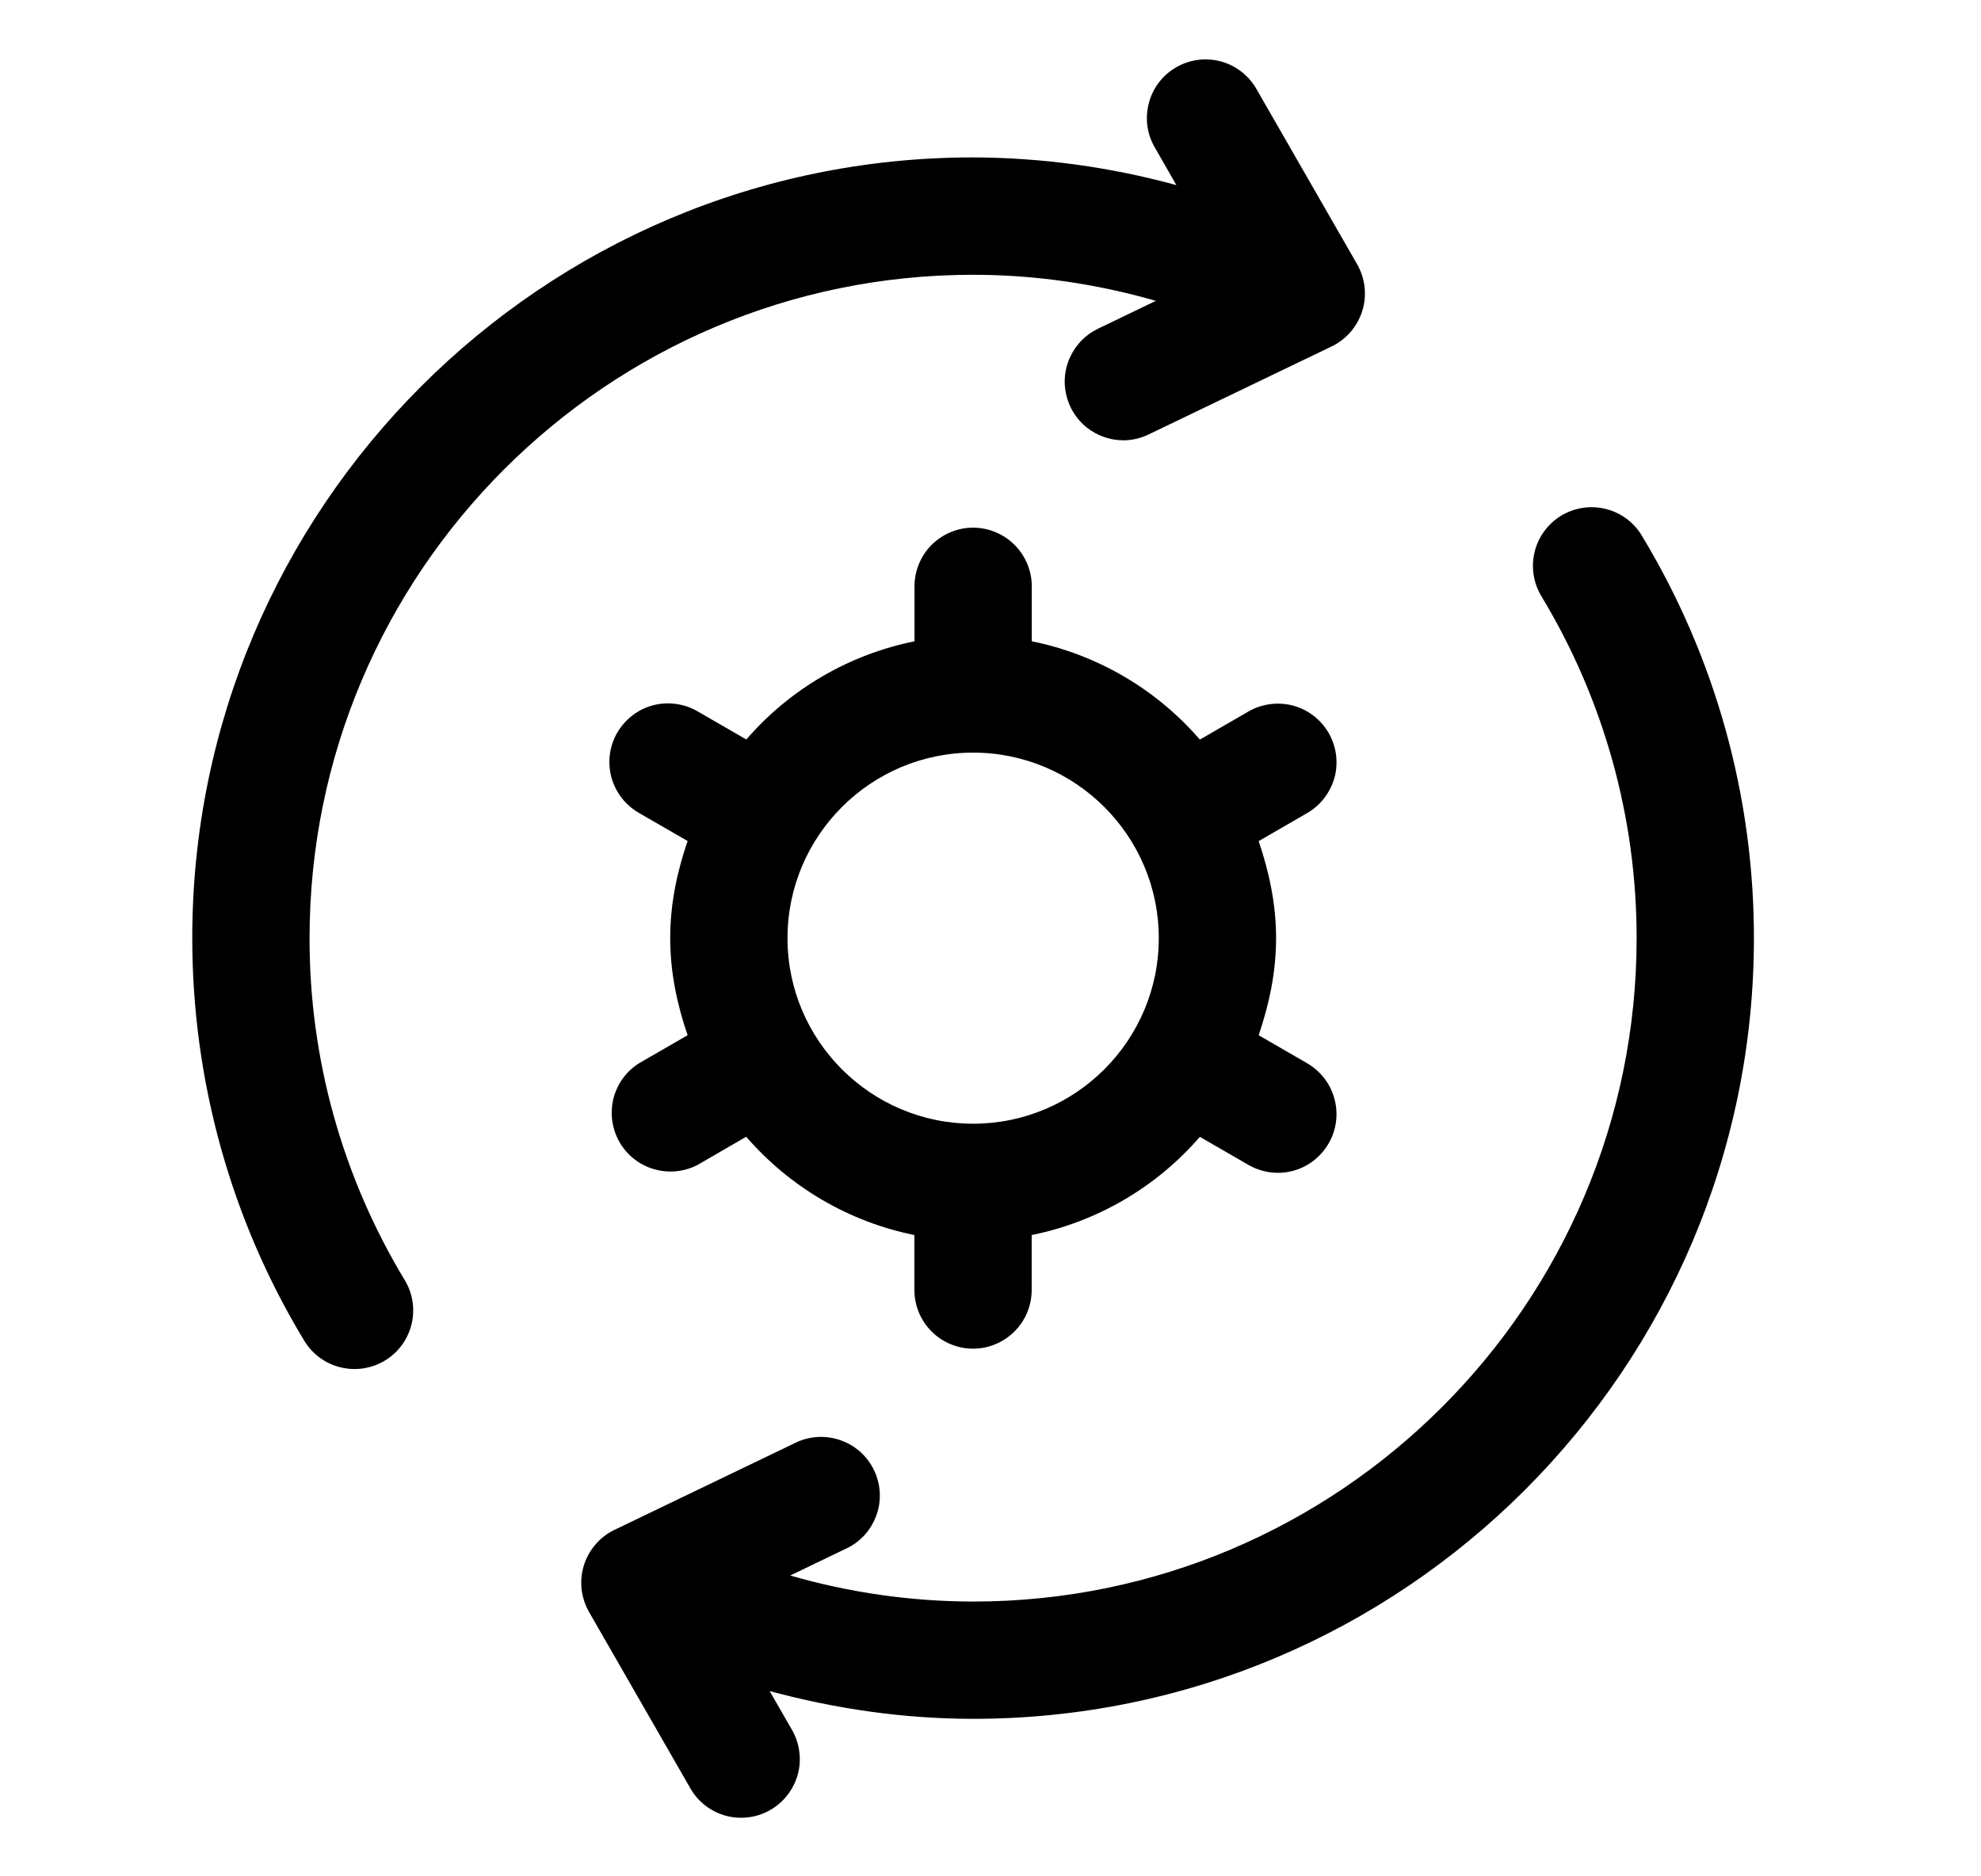
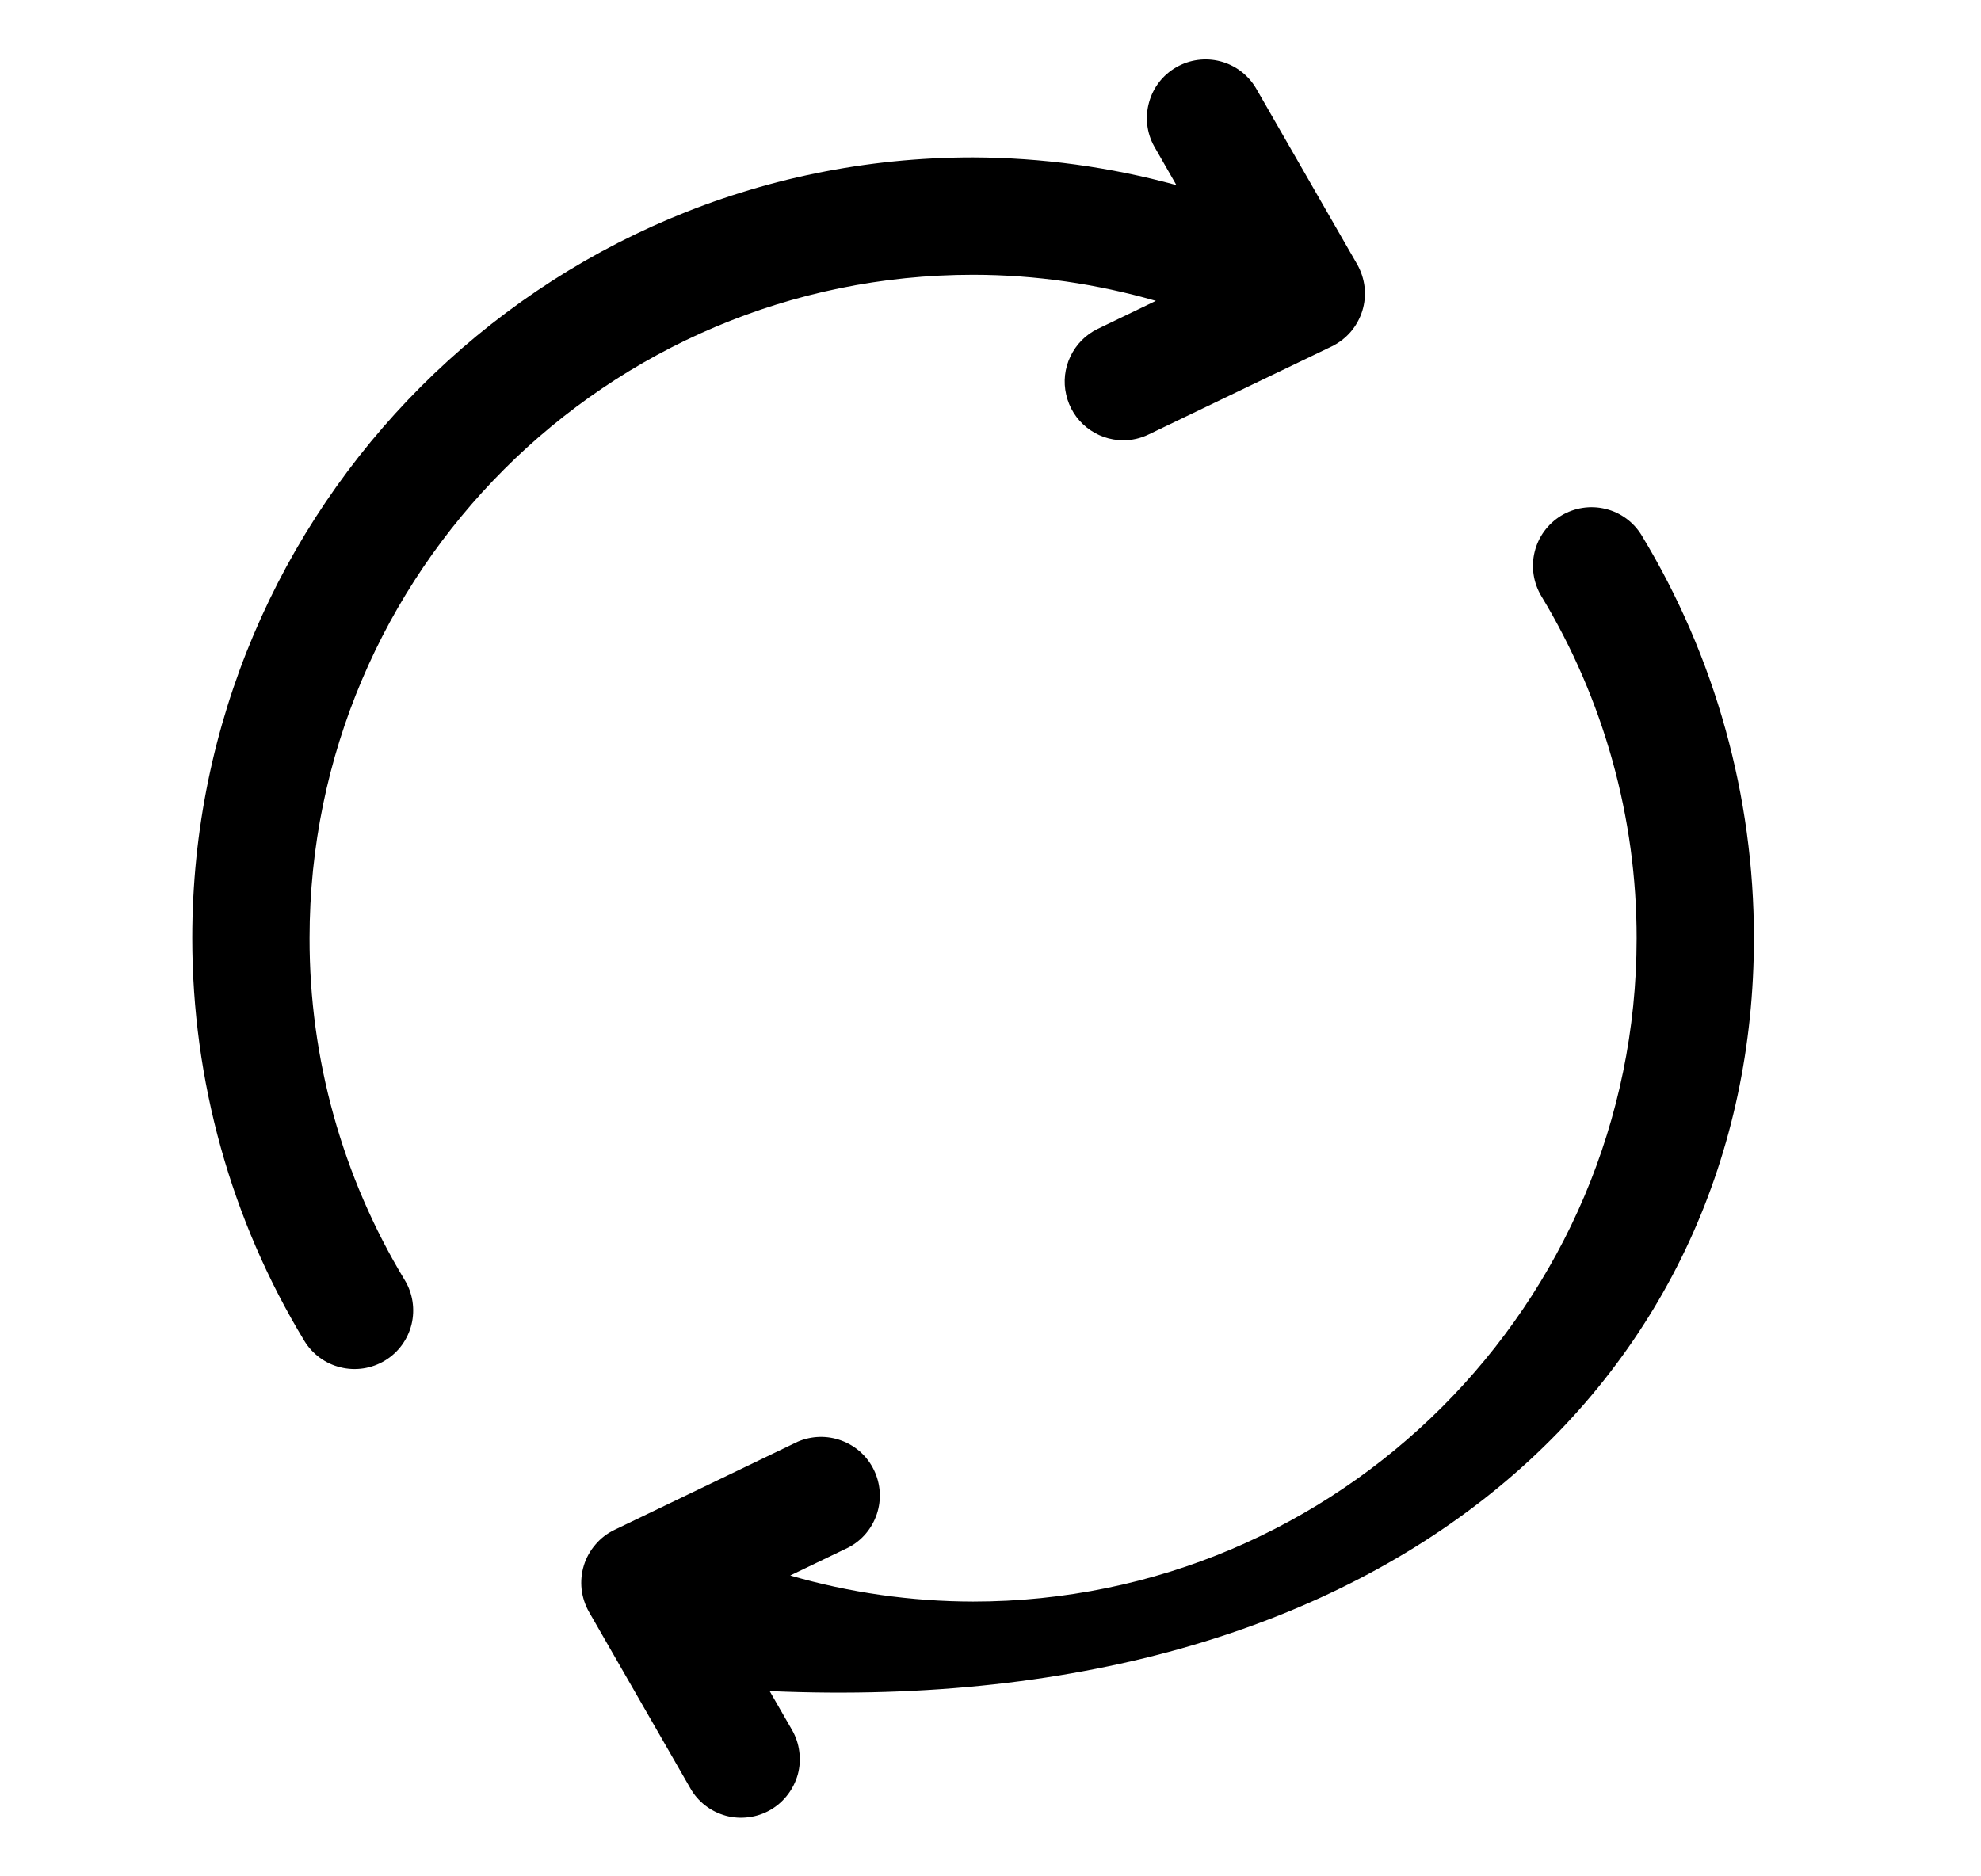
<svg xmlns="http://www.w3.org/2000/svg" width="19" height="18" viewBox="0 0 19 18" fill="none">
-   <path d="M15.746 5.137C15.669 5.009 15.544 4.917 15.399 4.882C15.254 4.846 15.101 4.87 14.973 4.947C14.846 5.025 14.754 5.149 14.719 5.294C14.683 5.439 14.707 5.592 14.784 5.72C15.382 6.71 15.698 7.844 15.697 9.001C15.697 12.509 12.842 15.364 9.333 15.364C8.74 15.363 8.149 15.279 7.579 15.114L8.138 14.845C8.267 14.778 8.364 14.662 8.41 14.524C8.456 14.386 8.446 14.235 8.383 14.104C8.32 13.972 8.208 13.87 8.071 13.82C7.935 13.769 7.784 13.773 7.65 13.831L5.892 14.677C5.823 14.71 5.761 14.758 5.711 14.817C5.661 14.875 5.623 14.943 5.6 15.017C5.577 15.091 5.57 15.168 5.578 15.245C5.587 15.322 5.611 15.396 5.649 15.463L6.621 17.155C6.657 17.219 6.706 17.276 6.765 17.321C6.823 17.366 6.89 17.399 6.962 17.419C7.033 17.438 7.107 17.443 7.181 17.433C7.254 17.424 7.325 17.4 7.389 17.363C7.453 17.326 7.509 17.277 7.554 17.218C7.599 17.16 7.632 17.093 7.652 17.022C7.671 16.951 7.676 16.876 7.666 16.803C7.657 16.73 7.633 16.659 7.596 16.595L7.382 16.223C8.014 16.393 8.666 16.489 9.334 16.489C13.463 16.489 16.822 13.129 16.822 9C16.823 7.638 16.451 6.302 15.746 5.137ZM9.333 2.636C9.934 2.636 10.521 2.724 11.086 2.886L10.528 3.155C10.414 3.21 10.322 3.303 10.267 3.418C10.212 3.532 10.197 3.662 10.226 3.786C10.254 3.91 10.323 4.021 10.422 4.1C10.522 4.18 10.645 4.223 10.772 4.224C10.856 4.224 10.94 4.205 11.016 4.168L12.773 3.323C12.843 3.289 12.905 3.241 12.955 3.183C13.005 3.124 13.043 3.056 13.066 2.982C13.089 2.908 13.096 2.831 13.088 2.754C13.079 2.677 13.055 2.603 13.017 2.536L12.045 0.844C11.969 0.717 11.847 0.625 11.704 0.588C11.562 0.551 11.41 0.571 11.282 0.645C11.154 0.718 11.06 0.839 11.021 0.981C10.981 1.123 10.998 1.275 11.07 1.404L11.283 1.776C10.648 1.602 9.991 1.512 9.332 1.51C5.203 1.51 1.844 4.87 1.844 8.999C1.844 10.365 2.215 11.702 2.919 12.863C2.996 12.99 3.121 13.082 3.266 13.117C3.411 13.153 3.565 13.129 3.692 13.052C3.82 12.975 3.911 12.85 3.947 12.705C3.982 12.56 3.959 12.406 3.881 12.279C3.283 11.289 2.967 10.155 2.969 8.998C2.97 5.491 5.824 2.636 9.333 2.636Z" fill="black" />
-   <path d="M12.743 7.031C12.668 6.902 12.546 6.808 12.402 6.769C12.257 6.731 12.104 6.751 11.975 6.825L11.508 7.095C11.09 6.611 10.523 6.279 9.896 6.152V5.625C9.896 5.476 9.836 5.333 9.731 5.227C9.625 5.122 9.482 5.062 9.333 5.062C9.184 5.062 9.041 5.122 8.935 5.227C8.83 5.333 8.771 5.476 8.771 5.625V6.152C8.144 6.279 7.576 6.61 7.158 7.094L6.692 6.825C6.628 6.787 6.557 6.763 6.483 6.753C6.41 6.743 6.335 6.747 6.263 6.766C6.192 6.785 6.124 6.818 6.066 6.863C6.007 6.908 5.957 6.965 5.92 7.029C5.883 7.093 5.859 7.164 5.849 7.238C5.84 7.311 5.845 7.386 5.864 7.457C5.884 7.529 5.917 7.596 5.963 7.655C6.008 7.713 6.065 7.762 6.129 7.799L6.595 8.068C6.494 8.362 6.428 8.671 6.428 8.999C6.428 9.327 6.494 9.637 6.595 9.931L6.129 10.2C6.006 10.277 5.918 10.4 5.883 10.541C5.849 10.682 5.87 10.831 5.942 10.957C6.015 11.083 6.133 11.176 6.273 11.216C6.413 11.257 6.562 11.242 6.691 11.175L7.157 10.905C7.576 11.389 8.143 11.721 8.77 11.848V12.375C8.77 12.524 8.829 12.667 8.935 12.773C9.04 12.878 9.183 12.938 9.333 12.938C9.482 12.938 9.625 12.878 9.73 12.773C9.836 12.667 9.895 12.524 9.895 12.375V11.848C10.522 11.721 11.089 11.39 11.508 10.906L11.974 11.175C12.038 11.212 12.109 11.236 12.182 11.246C12.255 11.256 12.33 11.251 12.402 11.232C12.473 11.213 12.54 11.18 12.599 11.134C12.657 11.089 12.706 11.033 12.743 10.969C12.818 10.84 12.838 10.686 12.799 10.542C12.761 10.398 12.666 10.275 12.537 10.2L12.072 9.931C12.172 9.637 12.239 9.328 12.239 9C12.239 8.672 12.172 8.363 12.072 8.069L12.537 7.8C12.601 7.763 12.657 7.714 12.702 7.655C12.747 7.596 12.78 7.529 12.8 7.458C12.819 7.387 12.823 7.312 12.814 7.239C12.804 7.166 12.78 7.095 12.743 7.031ZM9.333 10.78C8.352 10.78 7.553 9.982 7.553 9C7.553 8.018 8.352 7.22 9.333 7.22C10.315 7.22 11.114 8.018 11.114 9C11.114 9.982 10.315 10.78 9.333 10.78Z" fill="black" />
+   <path d="M15.746 5.137C15.669 5.009 15.544 4.917 15.399 4.882C15.254 4.846 15.101 4.87 14.973 4.947C14.846 5.025 14.754 5.149 14.719 5.294C14.683 5.439 14.707 5.592 14.784 5.72C15.382 6.71 15.698 7.844 15.697 9.001C15.697 12.509 12.842 15.364 9.333 15.364C8.74 15.363 8.149 15.279 7.579 15.114L8.138 14.845C8.267 14.778 8.364 14.662 8.41 14.524C8.456 14.386 8.446 14.235 8.383 14.104C8.32 13.972 8.208 13.87 8.071 13.82C7.935 13.769 7.784 13.773 7.65 13.831L5.892 14.677C5.823 14.71 5.761 14.758 5.711 14.817C5.661 14.875 5.623 14.943 5.6 15.017C5.577 15.091 5.57 15.168 5.578 15.245C5.587 15.322 5.611 15.396 5.649 15.463L6.621 17.155C6.657 17.219 6.706 17.276 6.765 17.321C6.823 17.366 6.89 17.399 6.962 17.419C7.033 17.438 7.107 17.443 7.181 17.433C7.254 17.424 7.325 17.4 7.389 17.363C7.453 17.326 7.509 17.277 7.554 17.218C7.599 17.16 7.632 17.093 7.652 17.022C7.671 16.951 7.676 16.876 7.666 16.803C7.657 16.73 7.633 16.659 7.596 16.595L7.382 16.223C13.463 16.489 16.822 13.129 16.822 9C16.823 7.638 16.451 6.302 15.746 5.137ZM9.333 2.636C9.934 2.636 10.521 2.724 11.086 2.886L10.528 3.155C10.414 3.21 10.322 3.303 10.267 3.418C10.212 3.532 10.197 3.662 10.226 3.786C10.254 3.91 10.323 4.021 10.422 4.1C10.522 4.18 10.645 4.223 10.772 4.224C10.856 4.224 10.94 4.205 11.016 4.168L12.773 3.323C12.843 3.289 12.905 3.241 12.955 3.183C13.005 3.124 13.043 3.056 13.066 2.982C13.089 2.908 13.096 2.831 13.088 2.754C13.079 2.677 13.055 2.603 13.017 2.536L12.045 0.844C11.969 0.717 11.847 0.625 11.704 0.588C11.562 0.551 11.41 0.571 11.282 0.645C11.154 0.718 11.06 0.839 11.021 0.981C10.981 1.123 10.998 1.275 11.07 1.404L11.283 1.776C10.648 1.602 9.991 1.512 9.332 1.51C5.203 1.51 1.844 4.87 1.844 8.999C1.844 10.365 2.215 11.702 2.919 12.863C2.996 12.99 3.121 13.082 3.266 13.117C3.411 13.153 3.565 13.129 3.692 13.052C3.82 12.975 3.911 12.85 3.947 12.705C3.982 12.56 3.959 12.406 3.881 12.279C3.283 11.289 2.967 10.155 2.969 8.998C2.97 5.491 5.824 2.636 9.333 2.636Z" fill="black" />
</svg>